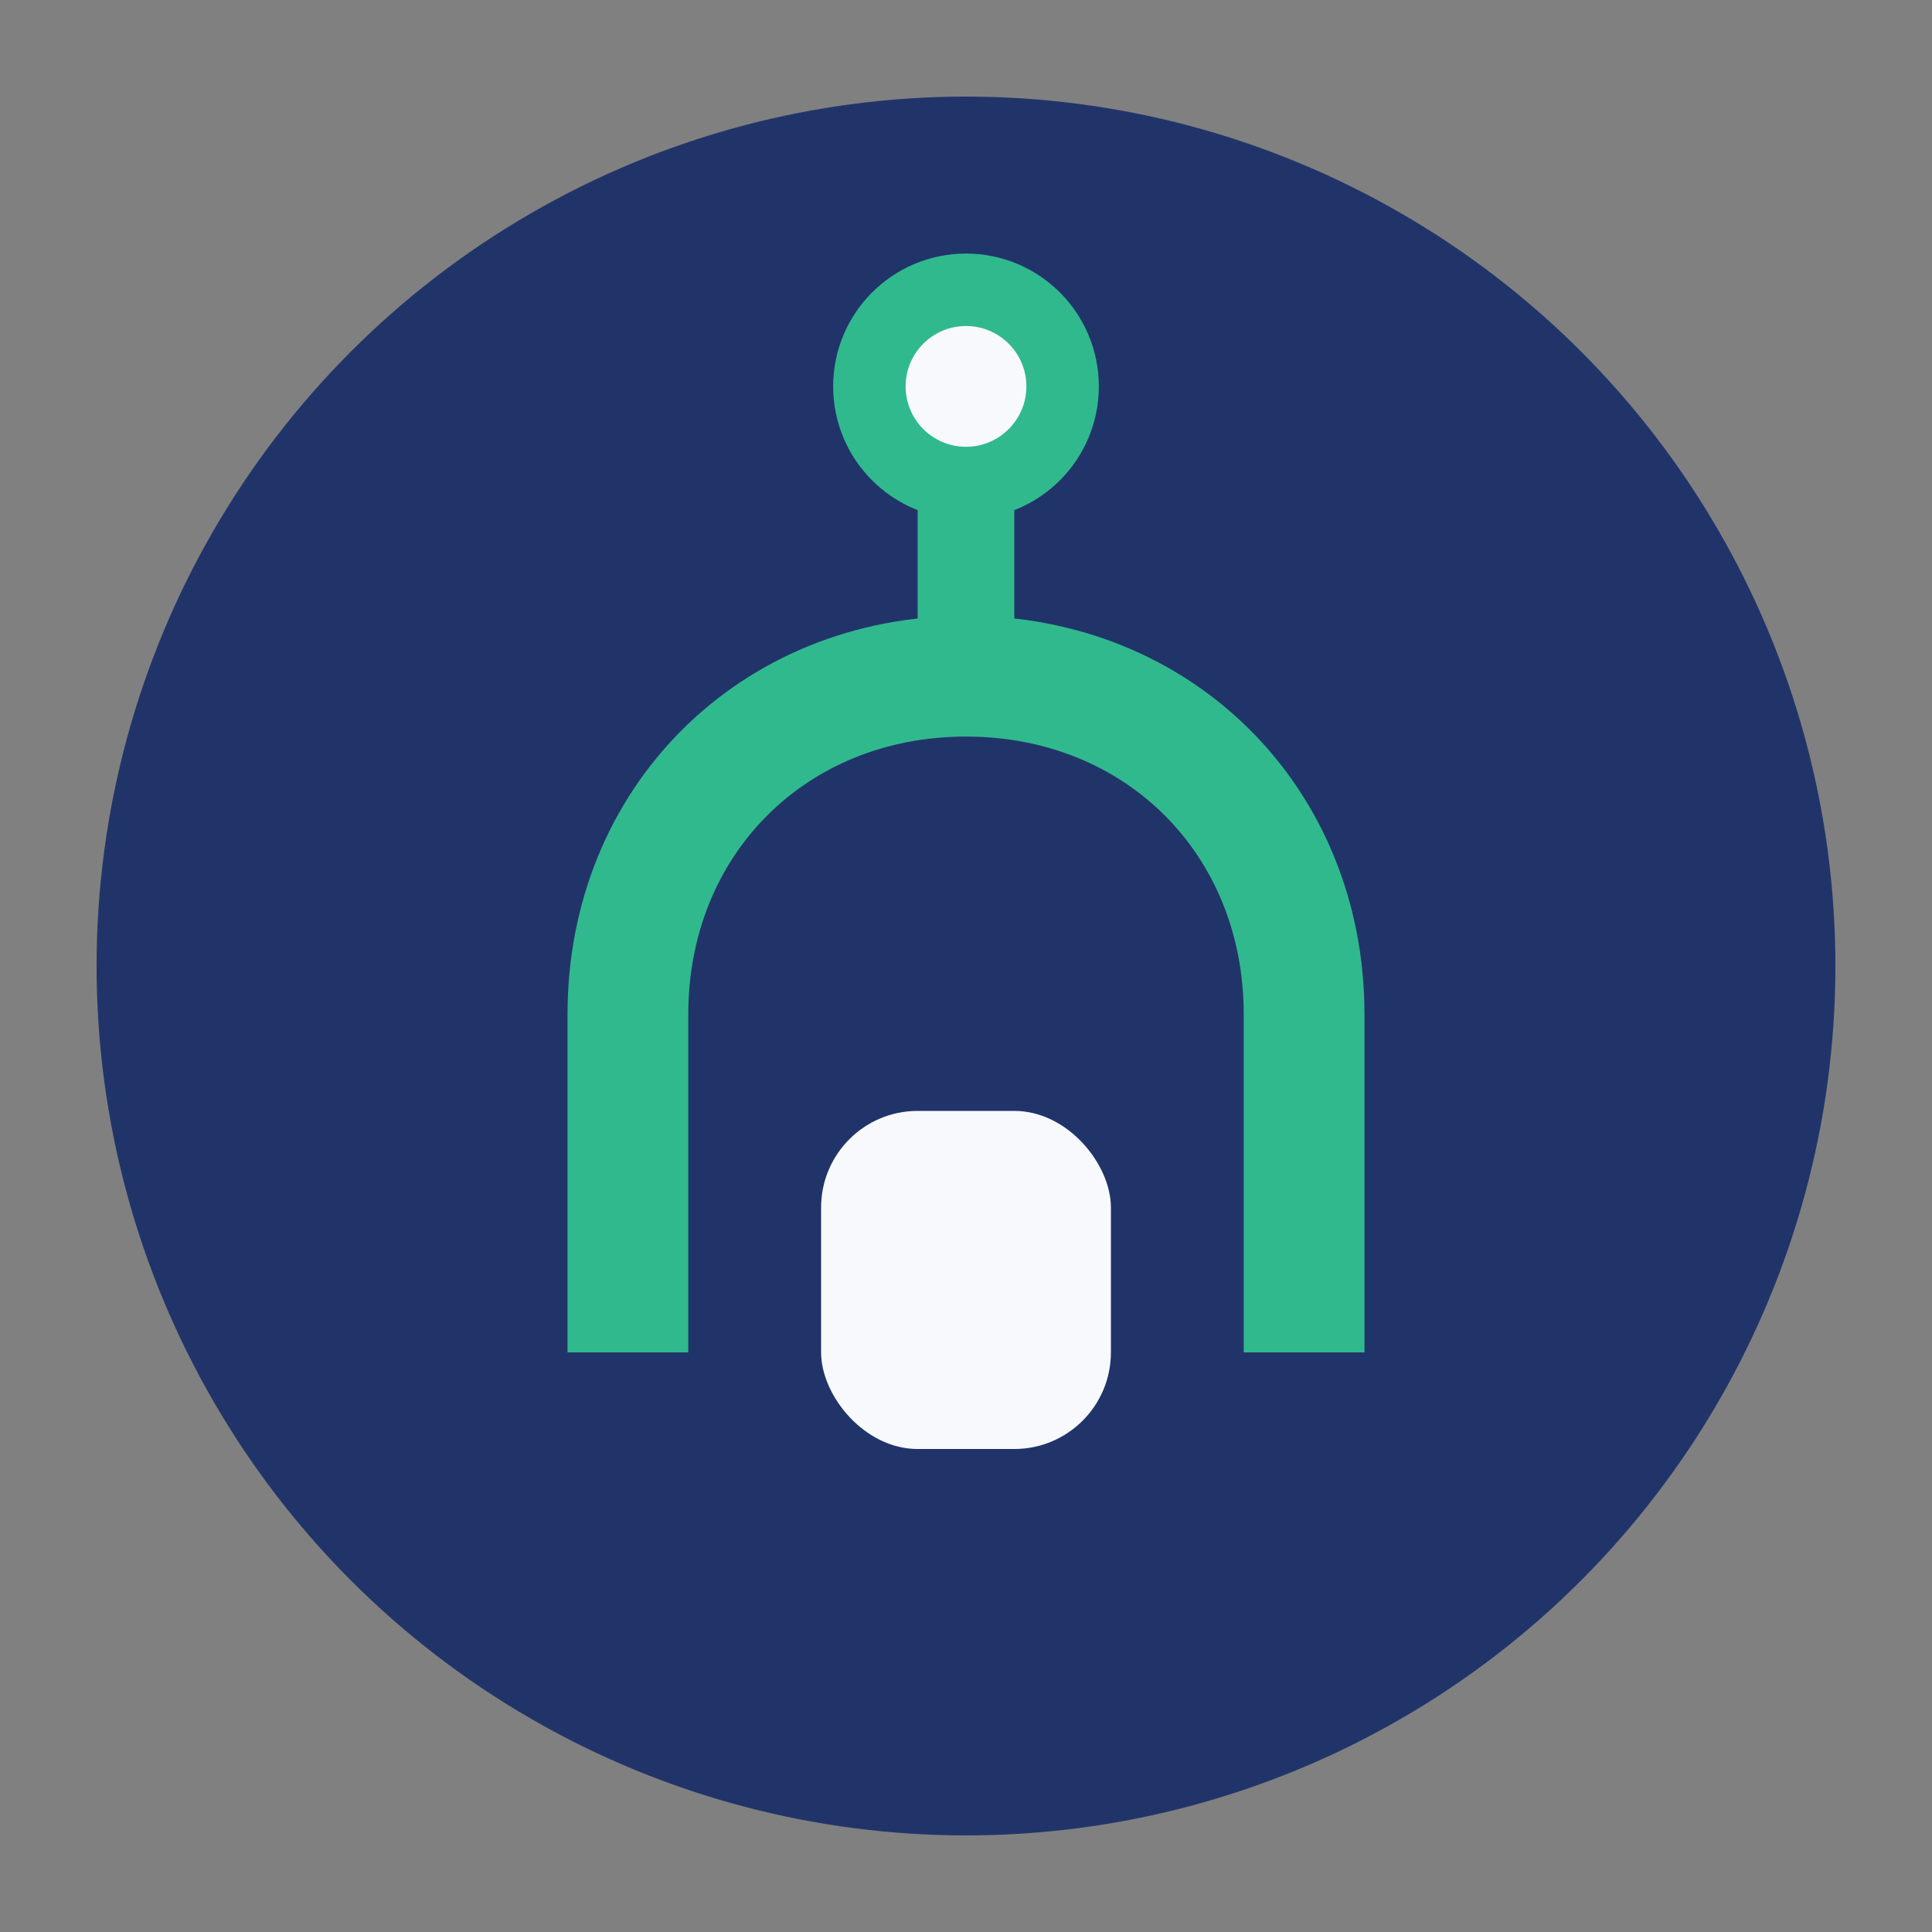
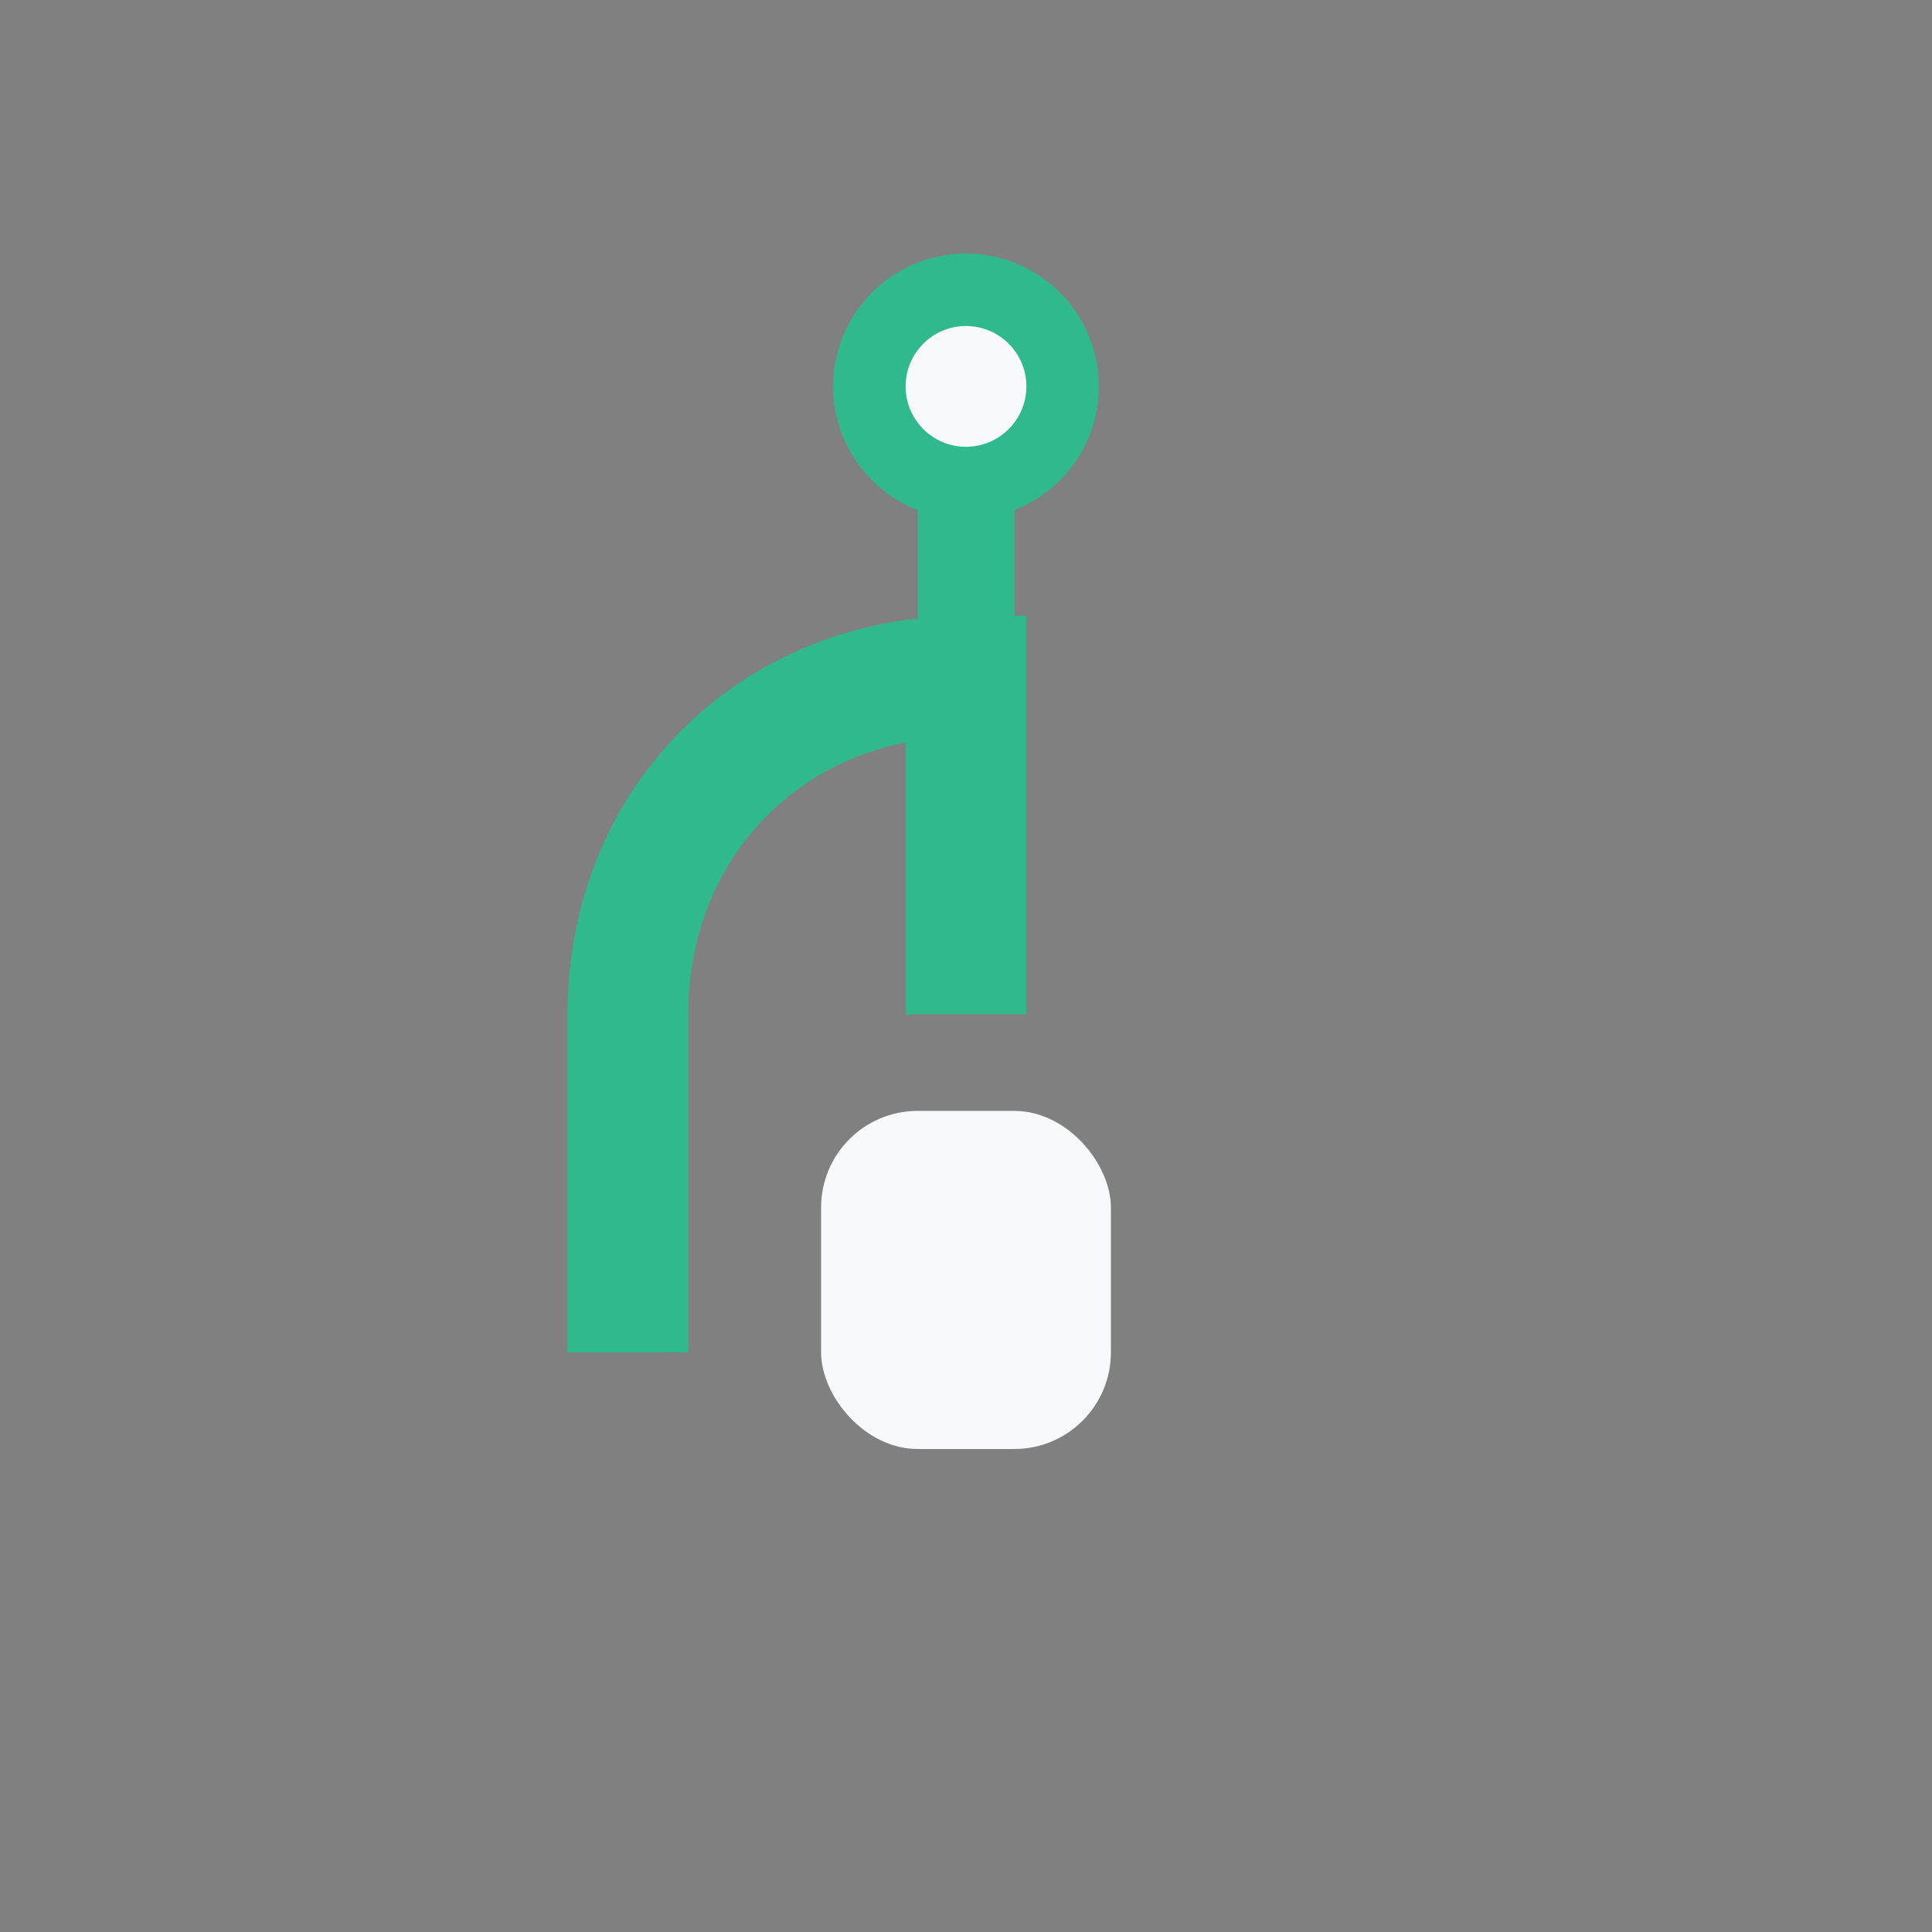
<svg xmlns="http://www.w3.org/2000/svg" width="40" height="40" viewBox="0 0 40 40">
  <rect x="0" y="0" width="40" height="40" fill="#808080" stroke="none" />
-   <circle cx="20" cy="20" r="18" fill="#21346A" />
-   <path d="M13 28v-7c0-4 3-7 7-7s7 3 7 7v7" fill="none" stroke="#31B98E" stroke-width="2.5" />
+   <path d="M13 28v-7c0-4 3-7 7-7v7" fill="none" stroke="#31B98E" stroke-width="2.5" />
  <rect x="17" y="23" width="6" height="7" rx="2" fill="#F8F9FC" />
  <path d="M20 14v-5" stroke="#31B98E" stroke-width="2" stroke-linecap="round" />
  <circle cx="20" cy="8" r="2" fill="#F8F9FC" stroke="#31B98E" stroke-width="1.5" />
</svg>